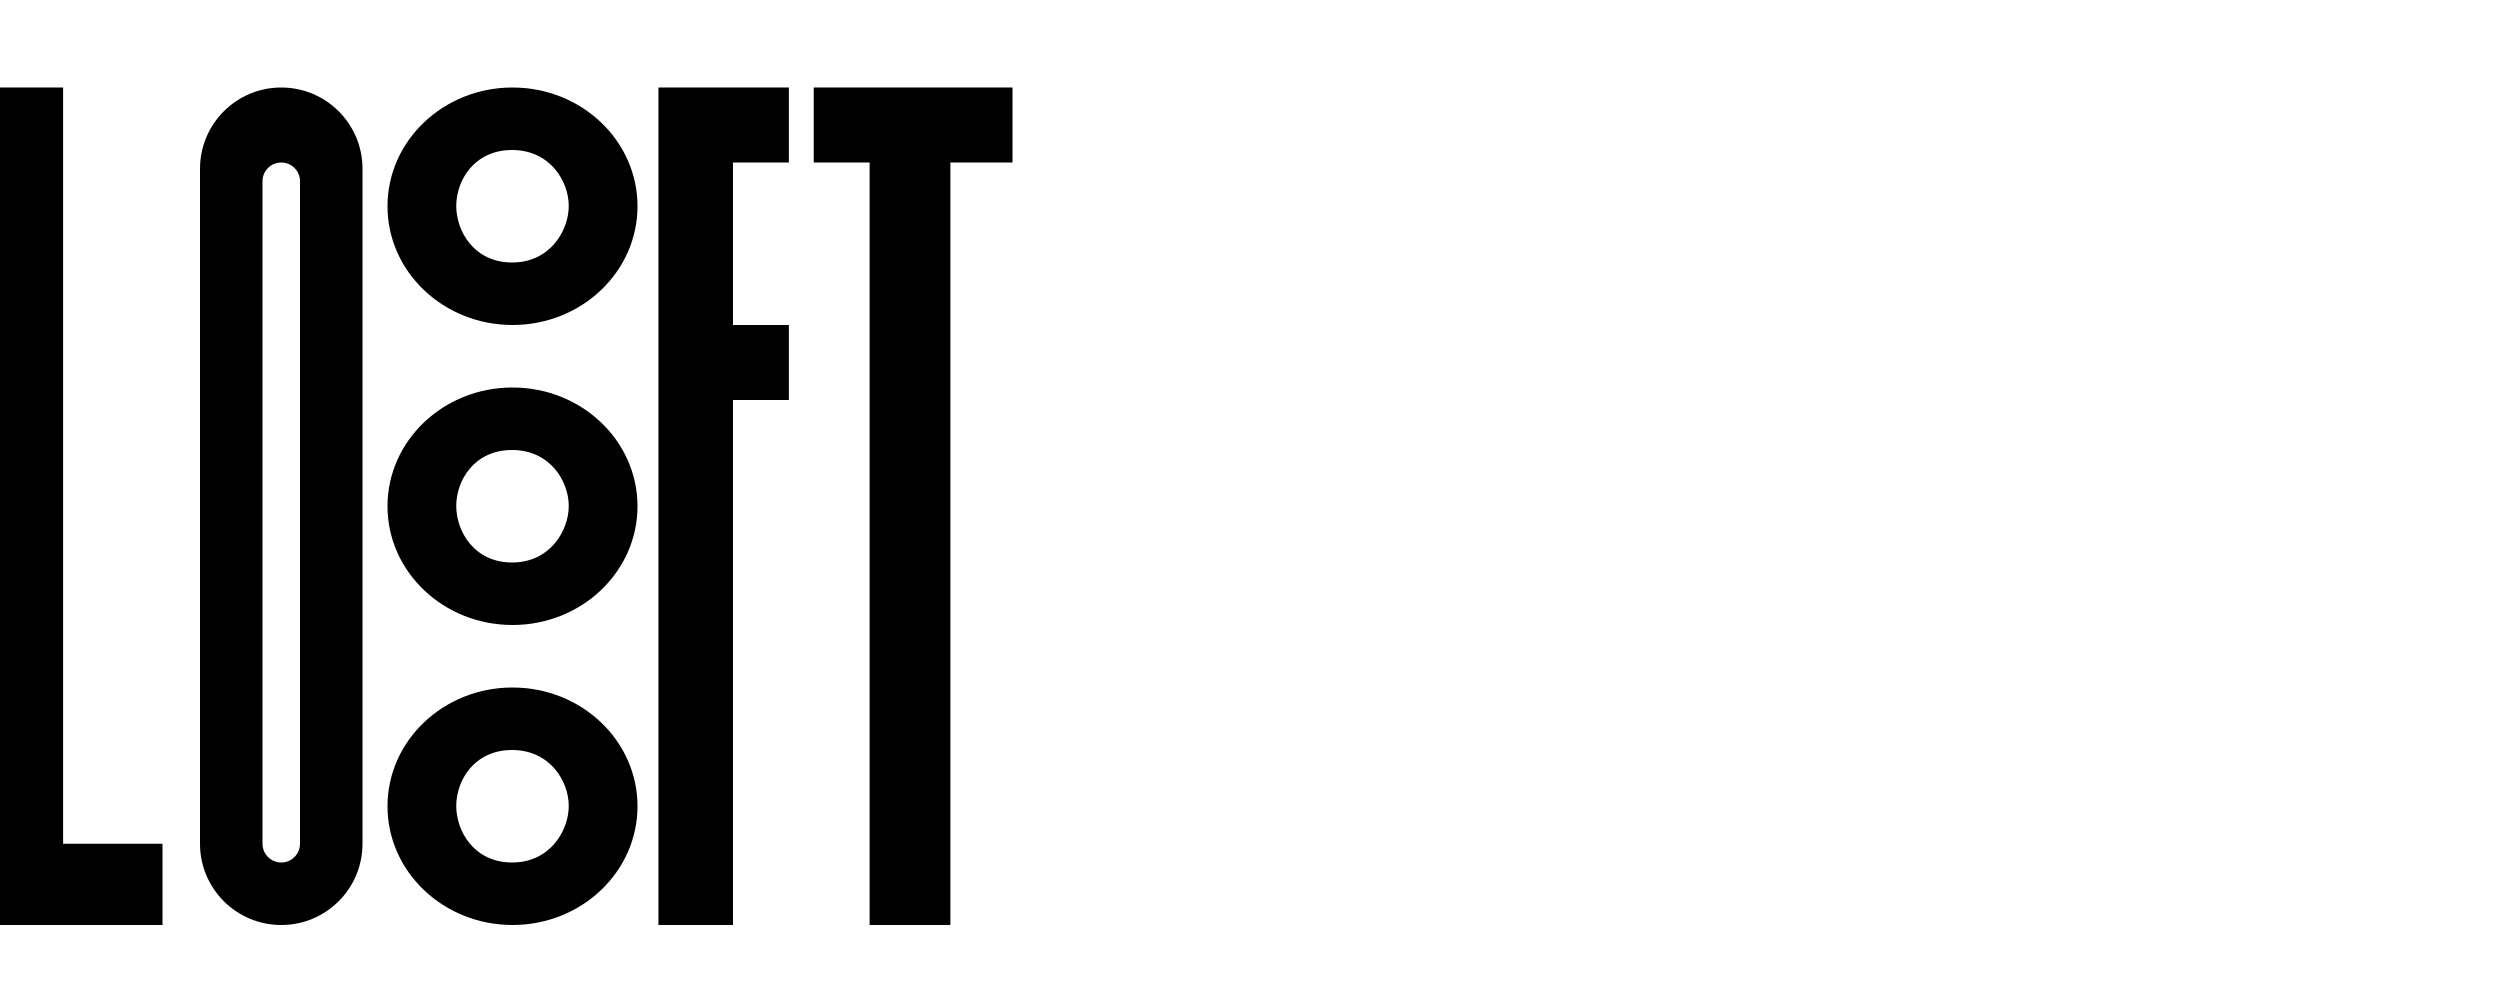
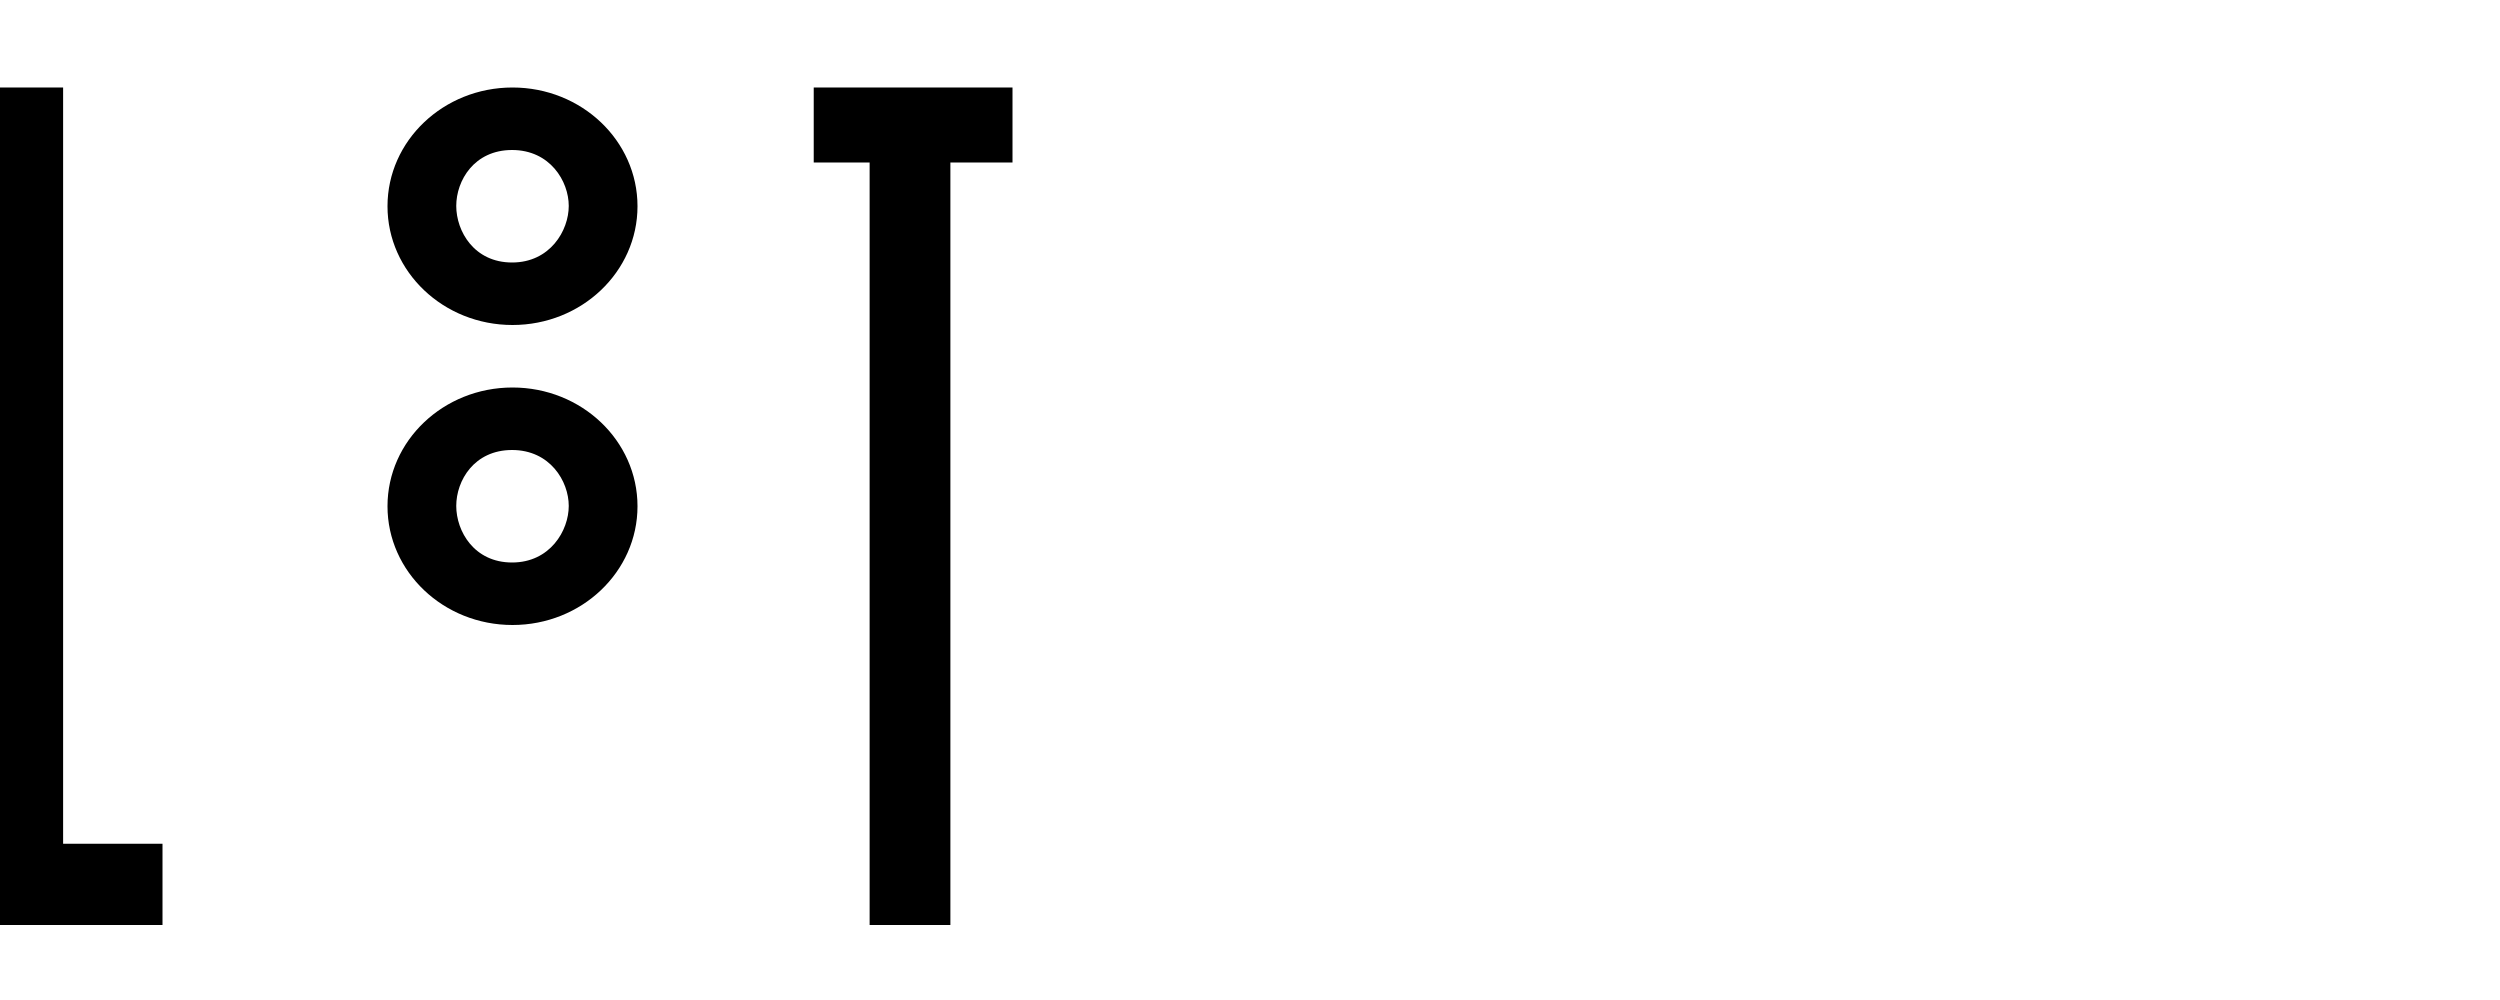
<svg xmlns="http://www.w3.org/2000/svg" width="200" height="80" viewBox="0 0 200 80" fill="none">
  <path d="M0 74V7H5.049V67.5H13V74H0Z" fill="black" />
-   <path d="M63.11 13H58.638V26H63.11V32H58.638V74H52.675V7H63.11V13Z" fill="black" />
  <path d="M81 7H65.098V13H69.57V74H76.031V13H81V7Z" fill="black" />
-   <path fill-rule="evenodd" clip-rule="evenodd" d="M16 67.5V13.5C16 9.91 18.91 7 22.5 7C26.09 7 29 9.91 29 13.5V67.5C29 71.09 26.09 74 22.5 74C18.91 74 16 71.09 16 67.5ZM24 14.5V67.5C24 68.328 23.328 69 22.5 69C21.672 69 21 68.328 21 67.5V14.5C21 13.672 21.672 13 22.5 13C23.328 13 24 13.672 24 14.5Z" fill="black" />
  <path fill-rule="evenodd" clip-rule="evenodd" d="M41 26C46.523 26 51 21.747 51 16.5C51 11.253 46.523 7 41 7C35.477 7 31 11.253 31 16.5C31 21.747 35.477 26 41 26ZM40.967 21C44.005 21 45.5 18.449 45.5 16.474C45.5 14.5 44.005 12 40.967 12C37.93 12 36.5 14.449 36.5 16.474C36.5 18.5 37.93 21 40.967 21Z" fill="black" />
  <path fill-rule="evenodd" clip-rule="evenodd" d="M41 50C46.523 50 51 45.747 51 40.5C51 35.253 46.523 31 41 31C35.477 31 31 35.253 31 40.5C31 45.747 35.477 50 41 50ZM40.967 45C44.005 45 45.5 42.449 45.5 40.474C45.5 38.5 44.005 36 40.967 36C37.93 36 36.5 38.449 36.5 40.474C36.5 42.5 37.93 45 40.967 45Z" fill="black" />
-   <path fill-rule="evenodd" clip-rule="evenodd" d="M41 74C46.523 74 51 69.747 51 64.5C51 59.253 46.523 55 41 55C35.477 55 31 59.253 31 64.5C31 69.747 35.477 74 41 74ZM40.967 69C44.005 69 45.5 66.449 45.5 64.475C45.5 62.5 44.005 60 40.967 60C37.93 60 36.5 62.449 36.5 64.475C36.5 66.5 37.93 69 40.967 69Z" fill="black" />
</svg>